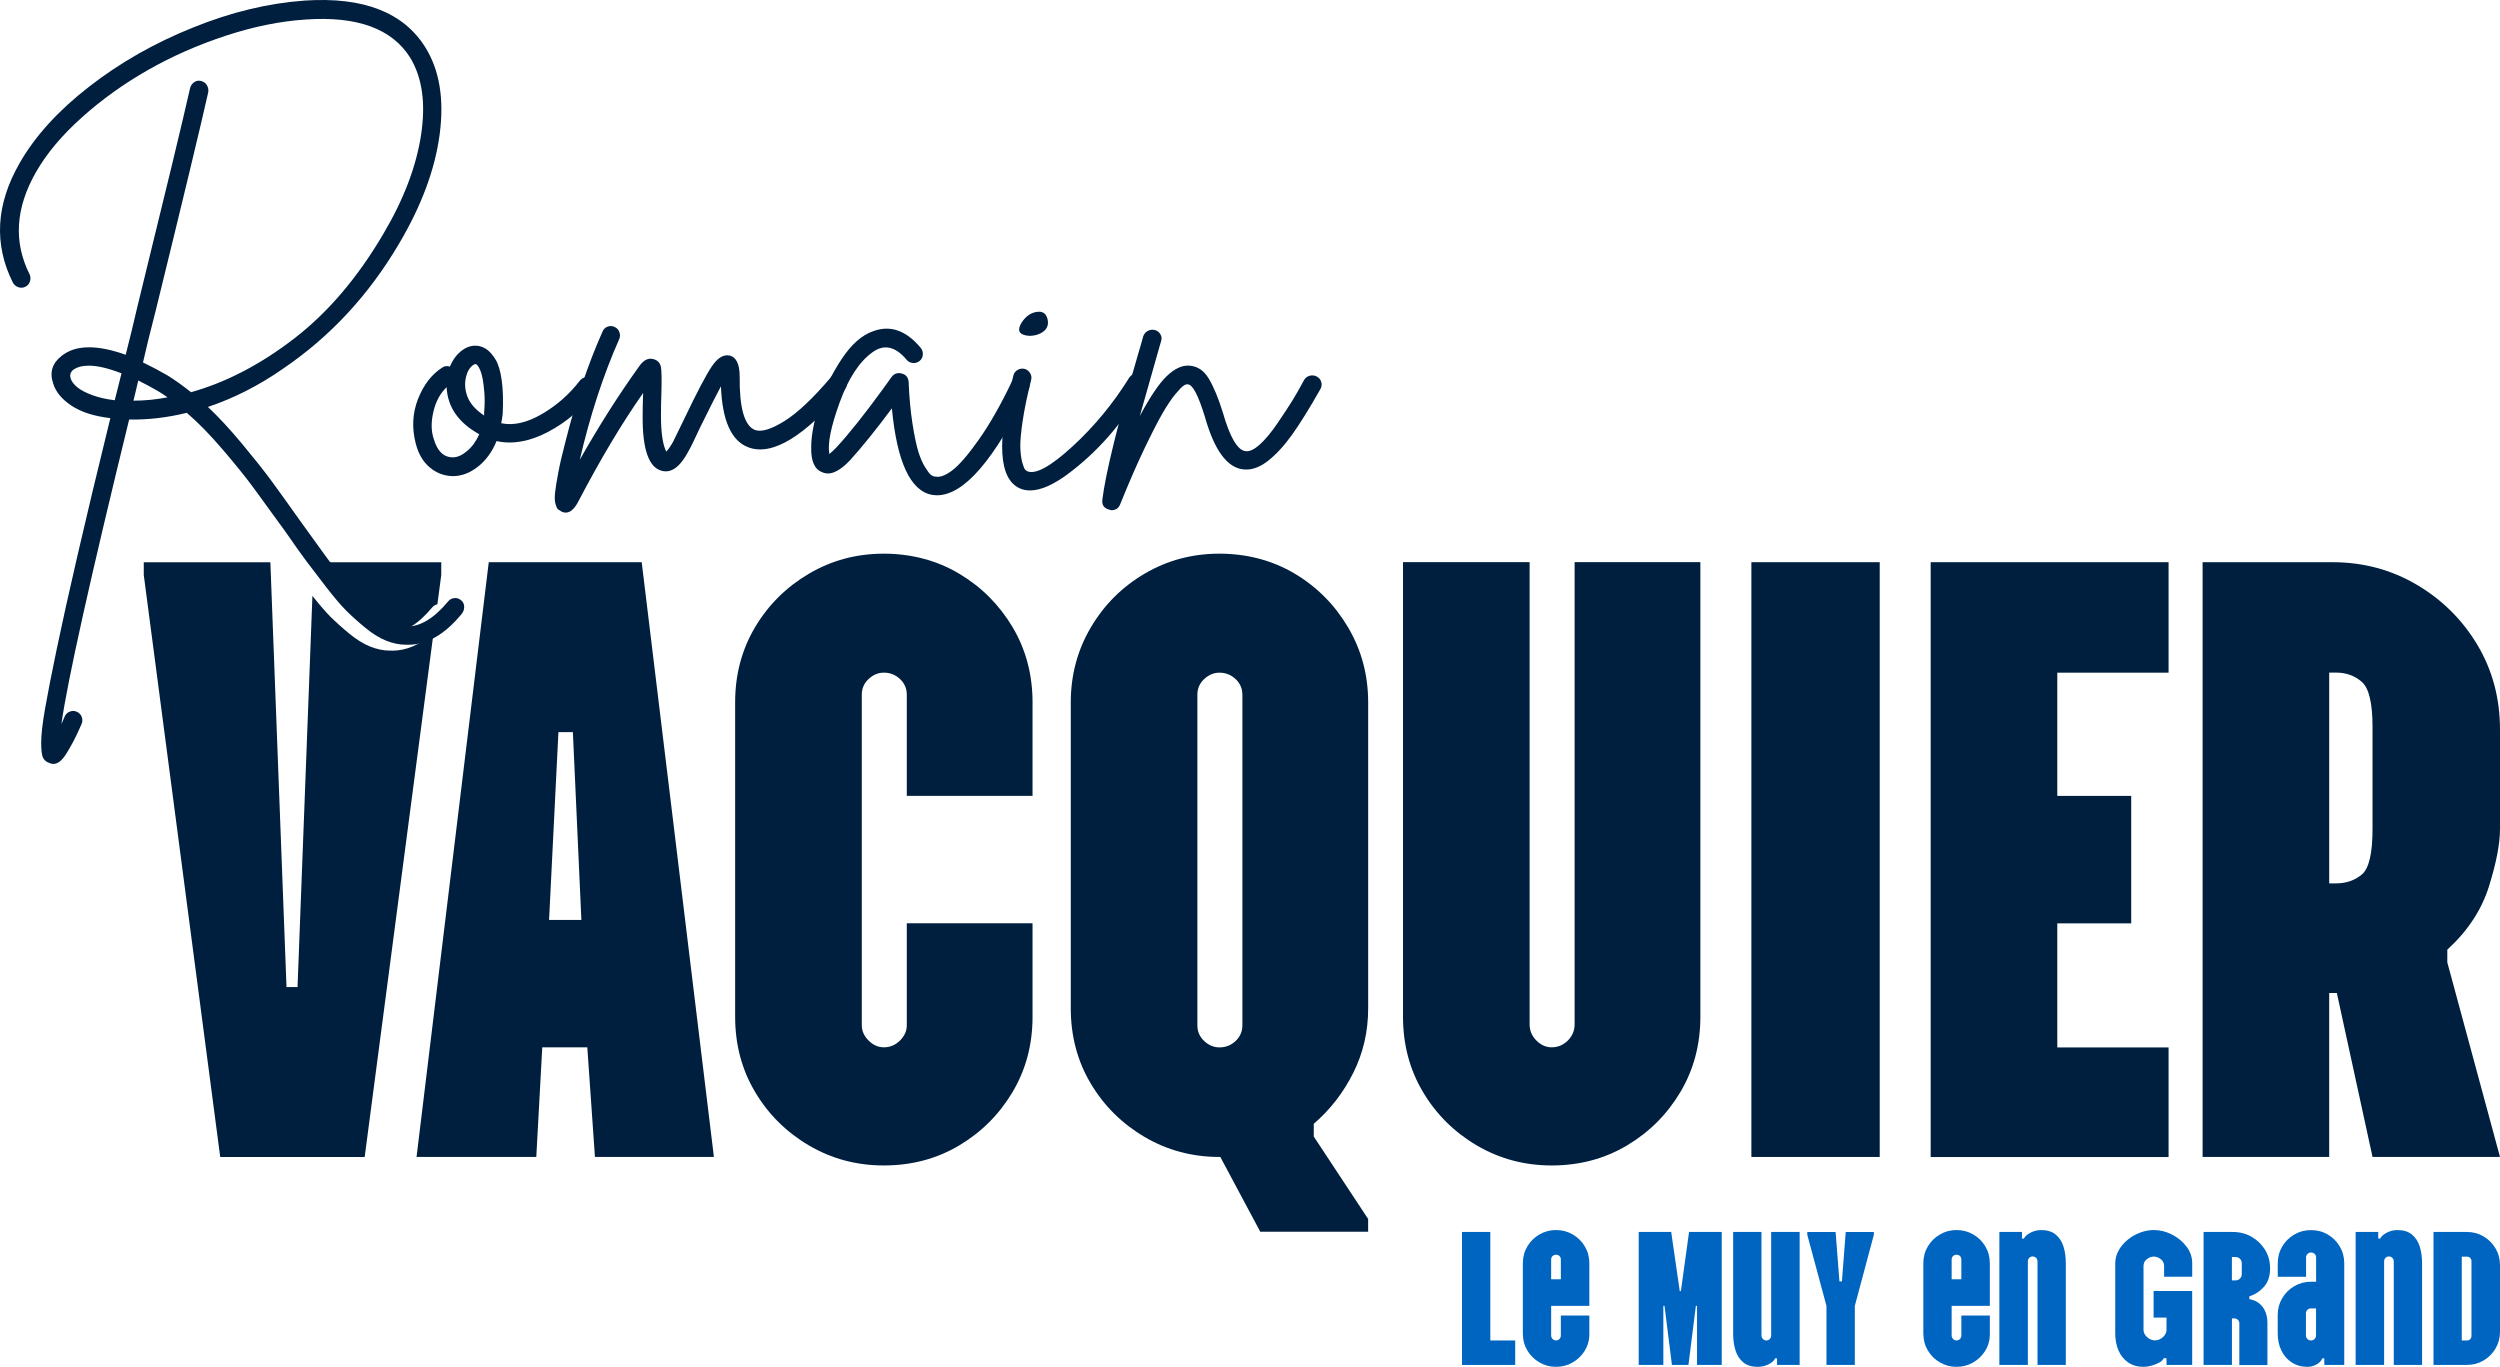
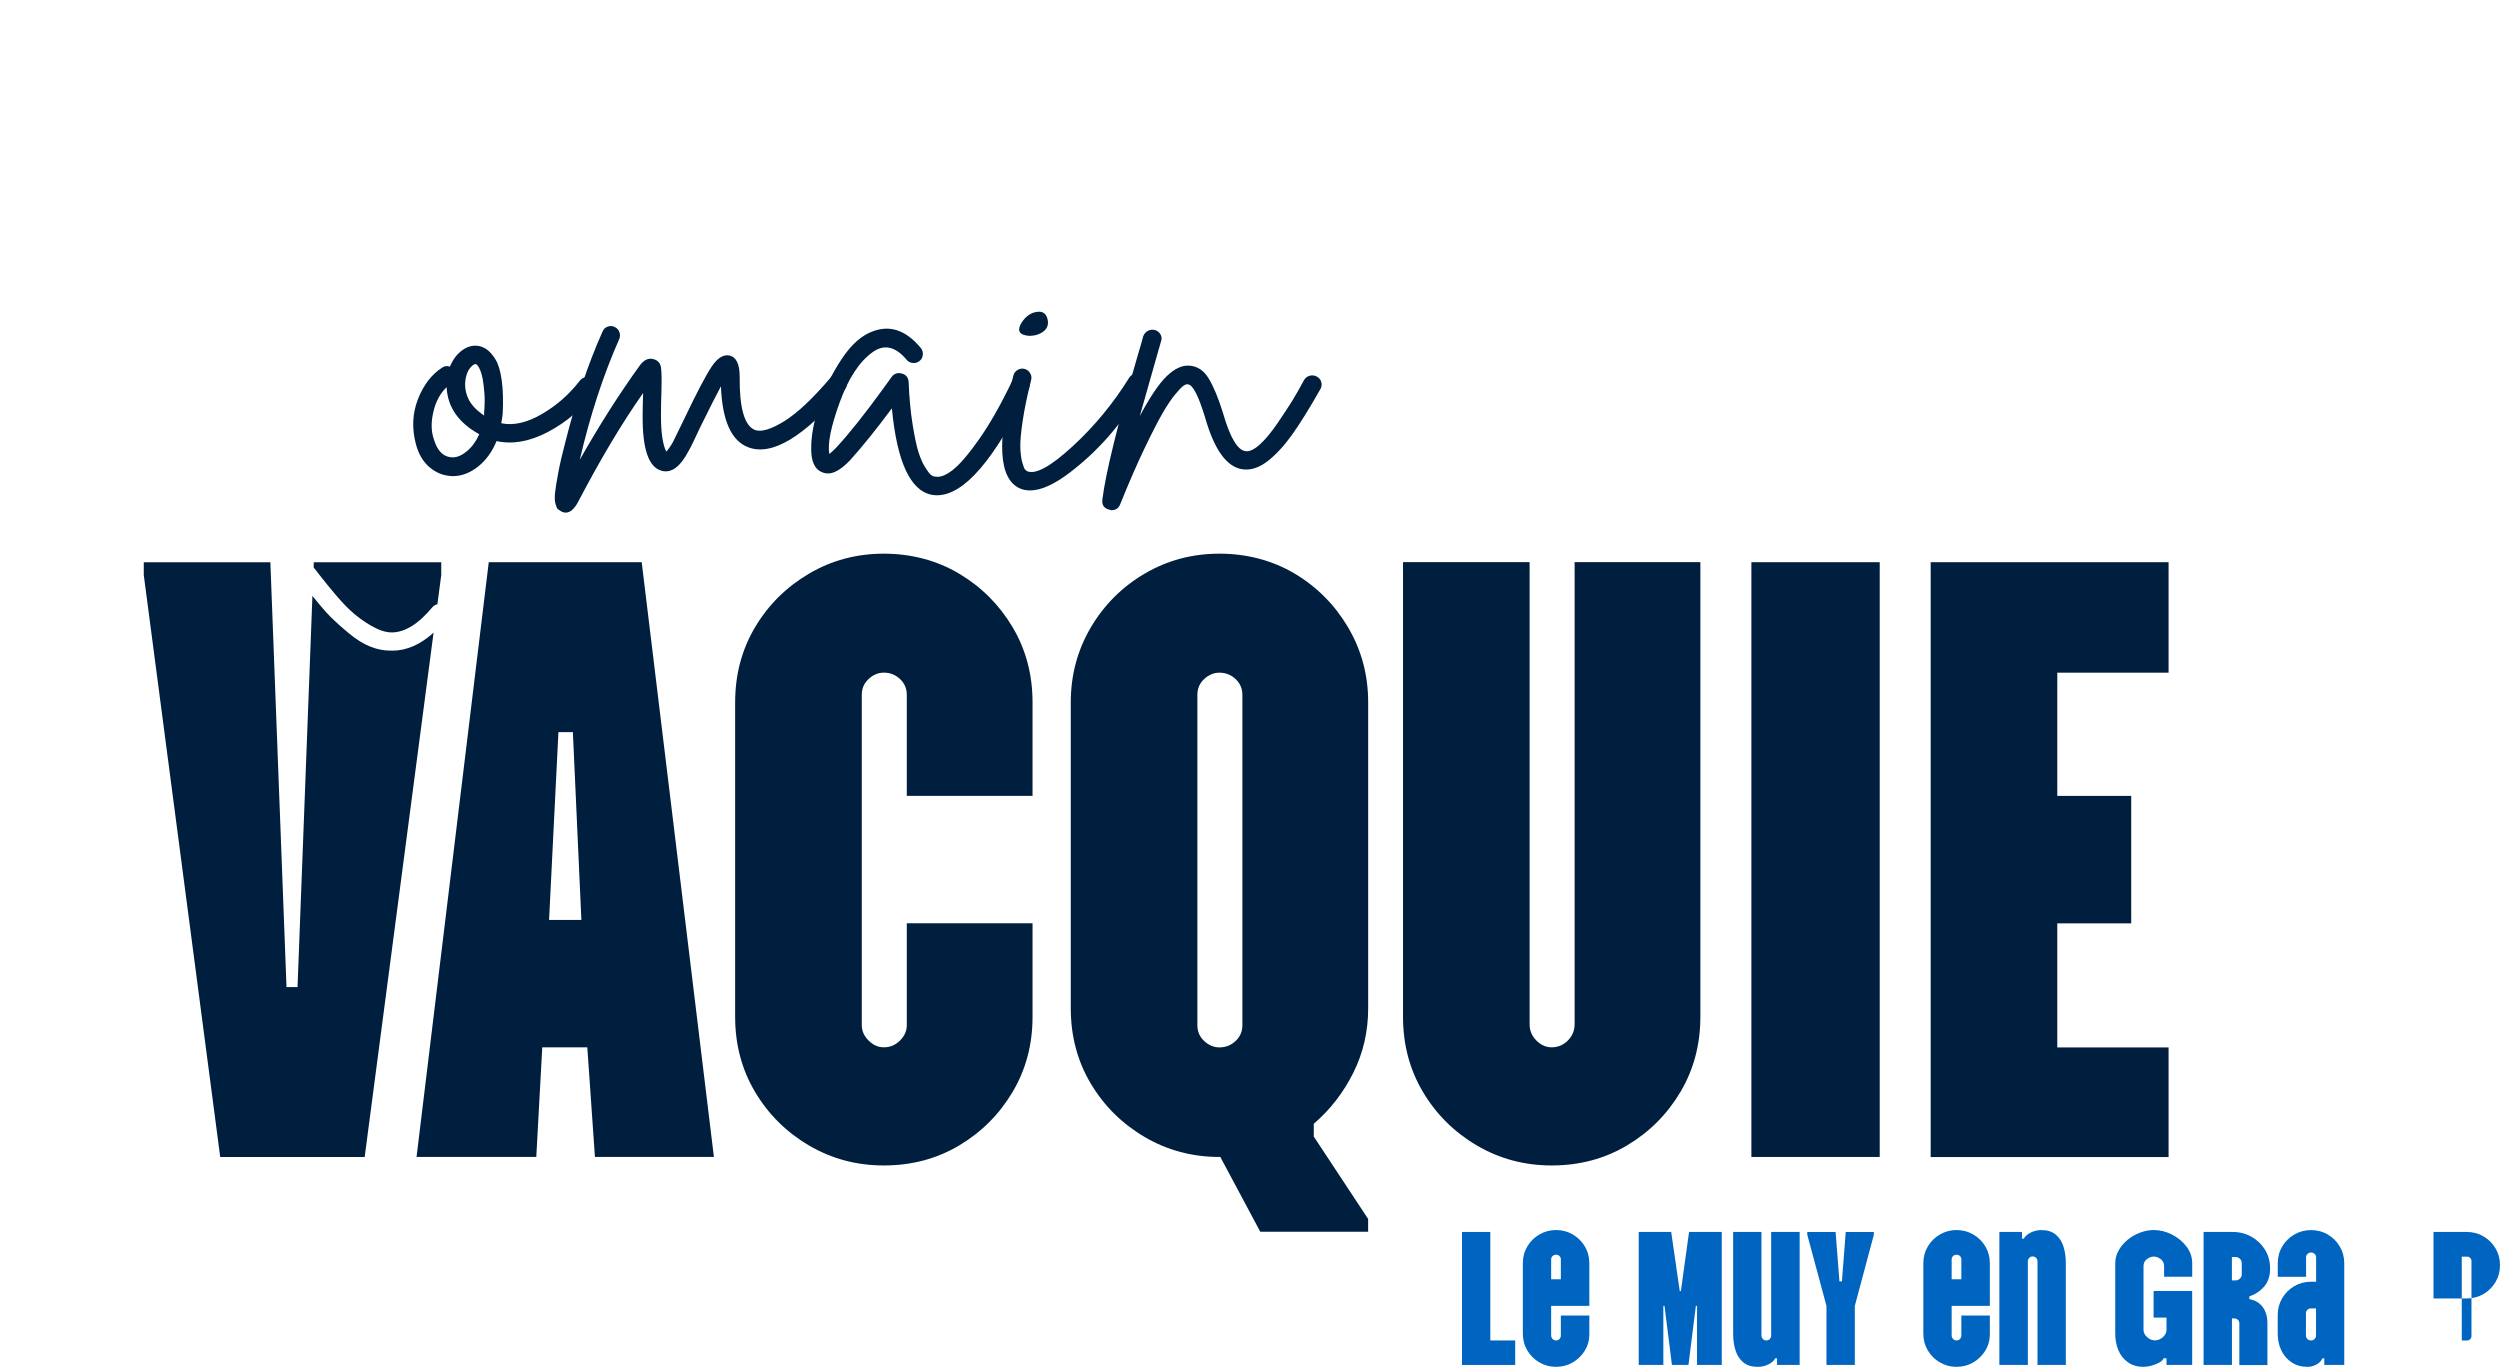
<svg xmlns="http://www.w3.org/2000/svg" id="Calque_2" data-name="Calque 2" viewBox="0 0 582.71 318.59">
  <defs>
    <style>
      .cls-1 {
        fill: #0065c1;
      }

      .cls-2 {
        fill: #001f3f;
      }
    </style>
  </defs>
  <g id="Calque_1-2" data-name="Calque 1">
    <g>
      <g>
        <g>
          <path class="cls-2" d="M73.08,132.21c.97,1.29,2.11,2.73,3.46,4.39,2.09,2.58,3.82,4.5,5.21,5.77,1.38,1.27,2.93,2.41,4.65,3.42,1.72,1.01,3.28,1.55,4.7,1.62,3.13.07,6.34-1.87,9.63-5.82.33-.4.74-.64,1.22-.74l.9-6.83v-2.97h-29.71l-.04,1.17Z" />
          <path class="cls-2" d="M91.42,151.65h-.45c-1.57,0-3.13-.32-4.7-.95-1.57-.63-3.19-1.64-4.87-3.02-1.68-1.38-3.15-2.71-4.42-3.97-1.13-1.13-2.52-2.76-4.16-4.83l-3.47,91.19h-2.57l-3.76-99.02h-29.51v2.97l17.82,135.66h33.67l16.06-122.22c-3.08,2.79-6.3,4.2-9.64,4.2Z" />
        </g>
        <path class="cls-2" d="M97.09,269.67l16.83-138.63h35.65l16.83,138.63h-27.73l-1.78-25.55h-10.5l-1.39,25.55h-27.92ZM127.98,214.42h7.53l-1.98-43.77h-3.37l-2.18,43.77Z" />
        <path class="cls-2" d="M206.01,271.65c-6.34,0-12.15-1.55-17.43-4.65-5.28-3.1-9.48-7.26-12.58-12.48-3.1-5.21-4.65-11.06-4.65-17.53v-73.28c0-6.47,1.55-12.31,4.65-17.53,3.1-5.21,7.29-9.37,12.58-12.48,5.28-3.1,11.09-4.65,17.43-4.65s12.31,1.55,17.53,4.65c5.21,3.1,9.37,7.26,12.48,12.48,3.1,5.22,4.65,11.06,4.65,17.53v21.79h-29.31v-23.57c0-1.45-.53-2.67-1.58-3.66-1.06-.99-2.31-1.49-3.76-1.49-1.32,0-2.51.5-3.57,1.49-1.06.99-1.58,2.21-1.58,3.66v77.04c0,1.32.53,2.51,1.58,3.56,1.06,1.06,2.24,1.58,3.57,1.58,1.45,0,2.7-.53,3.76-1.58,1.05-1.06,1.58-2.24,1.58-3.56v-23.77h29.31v21.79c0,6.47-1.55,12.31-4.65,17.53-3.1,5.22-7.26,9.38-12.48,12.48-5.22,3.1-11.06,4.65-17.53,4.65Z" />
        <path class="cls-2" d="M293.75,287.1l-9.31-17.43h-.2c-6.34,0-12.15-1.55-17.43-4.65-5.28-3.1-9.48-7.26-12.58-12.48-3.1-5.21-4.65-11.06-4.65-17.53v-71.3c0-6.34,1.55-12.15,4.65-17.43,3.1-5.28,7.29-9.47,12.58-12.58,5.28-3.1,11.09-4.65,17.43-4.65s12.31,1.55,17.53,4.65c5.21,3.1,9.37,7.3,12.48,12.58,3.1,5.28,4.65,11.09,4.65,17.43v71.3c0,5.42-1.16,10.43-3.47,15.05-2.31,4.62-5.38,8.58-9.21,11.88v2.97l12.67,19.21v2.97h-25.15ZM284.24,244.13c1.45,0,2.7-.5,3.76-1.49,1.05-.99,1.58-2.21,1.58-3.66v-77.04c0-1.45-.53-2.67-1.58-3.66-1.06-.99-2.31-1.49-3.76-1.49-1.32,0-2.51.5-3.57,1.49-1.06.99-1.58,2.21-1.58,3.66v77.04c0,1.45.53,2.67,1.58,3.66,1.06.99,2.24,1.49,3.57,1.49Z" />
        <path class="cls-2" d="M361.68,271.65c-6.34,0-12.15-1.55-17.43-4.65-5.28-3.1-9.48-7.26-12.58-12.48-3.1-5.21-4.65-11.06-4.65-17.53v-105.96h29.51v107.74c0,1.45.53,2.71,1.58,3.76,1.06,1.06,2.24,1.58,3.57,1.58,1.45,0,2.7-.53,3.76-1.58,1.05-1.06,1.58-2.31,1.58-3.76v-107.74h29.31v105.96c0,6.47-1.55,12.31-4.65,17.53-3.1,5.22-7.26,9.38-12.48,12.48-5.22,3.1-11.06,4.65-17.53,4.65Z" />
        <path class="cls-2" d="M408.22,269.67v-138.63h29.91v138.63h-29.91Z" />
        <path class="cls-2" d="M450.01,269.67v-138.63h55.45v25.75h-25.94v28.72h17.23v29.71h-17.23v28.92h25.94v25.55h-55.45Z" />
-         <path class="cls-2" d="M513.39,269.67v-138.63h30.3c7.13,0,13.67,1.75,19.61,5.25,5.94,3.5,10.66,8.19,14.16,14.06,3.5,5.88,5.25,12.45,5.25,19.71v23.17c0,3.44-.86,7.89-2.57,13.37-1.72,5.48-4.95,10.4-9.71,14.75v2.97l12.28,45.35h-29.71l-8.32-38.22h-1.78v38.22h-29.51ZM542.9,205.9h1.58c2.38,0,4.39-.69,6.04-2.08,1.65-1.39,2.48-4.92,2.48-10.6v-23.77c0-5.55-.83-9.04-2.48-10.5-1.65-1.45-3.66-2.18-6.04-2.18h-1.58v49.12Z" />
      </g>
      <g>
-         <path class="cls-2" d="M105.84,139.41c.56-.08,1.08.07,1.57.45.49.37.75.86.78,1.46.04.6-.13,1.16-.5,1.68-3.96,4.85-8.14,7.28-12.54,7.28h-.45c-1.57,0-3.13-.32-4.7-.95-1.57-.63-3.19-1.64-4.87-3.02-1.68-1.38-3.15-2.71-4.42-3.97-1.27-1.27-2.85-3.13-4.76-5.6-1.9-2.46-3.42-4.44-4.53-5.93-1.12-1.49-2.76-3.81-4.93-6.94-3.13-4.33-5.58-7.69-7.33-10.08-1.75-2.39-4.12-5.34-7.11-8.84-2.99-3.51-5.82-6.42-8.51-8.73-4.55,1.12-9.03,1.64-13.44,1.57-9.11,37.24-14.37,60.9-15.79,70.98.22-.52.48-1.12.78-1.79.22-.52.62-.9,1.18-1.12.56-.22,1.12-.21,1.68.06.56.26.93.67,1.12,1.23.19.56.17,1.1-.06,1.62-.75,1.72-1.4,3.1-1.96,4.14-.56,1.04-1.1,1.98-1.62,2.8-.52.82-1.03,1.42-1.51,1.79-.49.37-.99.56-1.51.56-.3,0-.6-.08-.9-.22-.67-.22-1.16-.62-1.46-1.18-.3-.56-.45-1.75-.45-3.58s.3-4.46.9-7.89c.6-3.43,1.51-8.1,2.74-13.99,1.23-5.9,2.85-13.21,4.87-21.94,2.01-8.73,4.55-19.33,7.61-31.8-3.81-.45-6.83-1.42-9.07-2.91-2.24-1.49-3.66-3.21-4.25-5.15-.9-2.61-.22-4.78,2.01-6.49,3.21-2.54,8.17-2.61,14.89-.22.97-3.81,1.9-7.65,2.8-11.53,6.42-26.12,10.49-42.99,12.2-50.6.15-.6.47-1.06.95-1.4.48-.34,1.02-.43,1.62-.28.6.15,1.04.47,1.34.95.3.49.41,1.03.34,1.62-1.72,7.69-5.79,24.59-12.2,50.72-1.42,5.52-2.43,9.63-3.02,12.31,1.87.9,3.77,1.9,5.71,3.02,1.79,1.12,3.62,2.43,5.49,3.92,8.21-2.31,16.23-6.49,24.07-12.54s14.74-14.14,20.71-24.29c4.78-8.06,7.72-15.79,8.84-23.17,1.12-7.39.26-13.4-2.57-18.03-4.25-6.72-12.35-9.67-24.29-8.84-5.9.38-12.09,1.62-18.58,3.75-6.49,2.13-12.56,4.8-18.19,8-5.64,3.21-10.79,6.9-15.45,11.08-4.67,4.18-8.23,8.44-10.69,12.76-4.78,8.36-5.26,16.31-1.46,23.85.22.52.24,1.06.06,1.62-.19.56-.54.97-1.06,1.23-.52.26-1.06.3-1.62.11-.56-.19-.99-.54-1.29-1.06-4.48-8.96-3.96-18.25,1.57-27.88,3.58-6.27,8.97-12.2,16.18-17.8,7.2-5.6,15.26-10.19,24.18-13.77C53.85,2.82,62.57.73,71.08.13c13.66-.9,23.02,2.76,28.1,10.97,3.28,5.3,4.38,12.04,3.3,20.21-1.08,8.17-4.24,16.66-9.46,25.47-7.02,11.94-16.01,21.65-26.98,29.11-5.67,3.96-11.53,6.94-17.58,8.96,2.46,2.31,5.09,5.15,7.89,8.51s5.04,6.18,6.72,8.45c1.68,2.28,3.97,5.47,6.88,9.57,2.39,3.28,4.18,5.77,5.37,7.44,1.19,1.68,2.84,3.81,4.93,6.38,2.09,2.58,3.82,4.5,5.21,5.77,1.38,1.27,2.93,2.41,4.65,3.42,1.72,1.01,3.28,1.55,4.7,1.62,3.13.07,6.34-1.87,9.63-5.82.37-.45.84-.71,1.4-.78ZM16.44,88.13c.22.75.75,1.46,1.57,2.13.82.67,2,1.29,3.53,1.85,1.53.56,3.26.95,5.21,1.18.52-2.09,1.04-4.18,1.57-6.27-3.06-1.19-5.6-1.79-7.61-1.79-1.57,0-2.8.34-3.69,1.01-.6.52-.78,1.16-.56,1.9ZM31.11,93.39c2.61,0,5.26-.26,7.95-.78-.75-.52-1.49-1.01-2.24-1.46-1.42-.82-2.95-1.64-4.59-2.46-.52,2.17-.9,3.73-1.12,4.7Z" />
        <path class="cls-2" d="M136.68,87.91c.6-.07,1.14.08,1.62.45.48.37.76.86.84,1.46.07.6-.08,1.12-.45,1.57-3.06,3.96-6.72,7.05-10.97,9.29-4.25,2.24-8.25,2.95-11.98,2.13-1.05,2.54-2.5,4.53-4.37,5.99-1.87,1.46-3.81,2.18-5.82,2.18h-.11c-2.02-.07-3.79-.76-5.32-2.07-1.53-1.3-2.59-3.12-3.19-5.43-.97-3.66-.8-7.15.5-10.47,1.3-3.32,3.19-5.77,5.65-7.33.52-.37,1.12-.45,1.79-.22.67-1.64,1.62-2.91,2.85-3.81s2.52-1.23,3.86-1.01c.75.15,1.44.47,2.07.95.63.49,1.27,1.25,1.9,2.29.63,1.05,1.1,2.65,1.4,4.81.3,2.17.37,4.74.22,7.72-.08.75-.19,1.49-.34,2.24,2.83.6,5.99-.11,9.46-2.13,3.47-2.02,6.44-4.63,8.9-7.84.37-.45.86-.71,1.46-.78ZM105.56,106.6c1.04,0,2.14-.49,3.3-1.46,1.16-.97,2.11-2.28,2.85-3.92-4.85-2.69-7.39-6.34-7.61-10.97-1.49,1.42-2.52,3.32-3.08,5.71-.56,2.39-.54,4.48.06,6.27.82,2.91,2.31,4.37,4.48,4.37ZM112.84,96.19c.15-1.79.17-3.34.06-4.65-.11-1.3-.24-2.37-.39-3.19-.15-.82-.34-1.49-.56-2.02-.22-.52-.43-.9-.62-1.12-.19-.22-.32-.34-.39-.34h-.11c-.3,0-.67.24-1.12.73-.45.49-.78,1.14-1.01,1.96-.45,1.57-.38,3.17.22,4.81.6,1.64,1.9,3.13,3.92,4.48v-.67Z" />
        <path class="cls-2" d="M195.12,87.18c.6-.04,1.12.13,1.57.5.45.37.69.86.73,1.46.04.6-.13,1.12-.5,1.57-9.48,11.12-16.98,15.64-22.5,13.55-3.96-1.49-6.08-6.23-6.38-14.22-1.05,1.94-2.69,5.19-4.93,9.74-1.27,2.76-2.13,4.52-2.57,5.26-1.94,3.73-4.03,5.3-6.27,4.7-3.06-.75-4.55-5.04-4.48-12.88,0-1.49.04-3.25.11-5.26-4.93,7.02-9.96,15.45-15.11,25.3-.9,1.72-1.87,2.58-2.91,2.58-.37,0-.73-.09-1.06-.28-.34-.19-.6-.36-.78-.5-.18-.15-.37-.56-.56-1.23-.19-.67-.22-1.53-.11-2.58.11-1.05.35-2.58.73-4.59.37-2.02.93-4.44,1.68-7.28,2.39-9.55,5.26-18.1,8.62-25.64.22-.6.62-1.01,1.18-1.23.56-.22,1.12-.21,1.68.06.56.26.93.67,1.12,1.23.19.56.17,1.1-.06,1.62-3.73,8.44-6.79,17.8-9.18,28.1,4.48-7.91,9.1-15.19,13.88-21.83,1.04-1.49,2.2-2.01,3.47-1.57.9.3,1.42.92,1.57,1.85.15.93.19,2.78.11,5.54-.08,2.31-.11,4.22-.11,5.71,0,3.96.41,6.76,1.23,8.4.45-.45.97-1.19,1.57-2.24.37-.75,1.19-2.42,2.46-5.04,3.06-6.42,5.26-10.62,6.6-12.59,1.34-1.98,2.72-2.82,4.14-2.52,1.57.38,2.35,2.02,2.35,4.93-.08,7.32,1.12,11.46,3.58,12.43,1.49.52,3.77-.17,6.83-2.07,3.06-1.9,6.68-5.32,10.86-10.24.37-.45.86-.69,1.46-.73Z" />
        <path class="cls-2" d="M237.16,87.74c.56-.19,1.1-.15,1.62.11.52.26.88.67,1.06,1.23.19.56.17,1.1-.06,1.62-7.99,16.5-15.11,24.74-21.38,24.74-.37,0-.78-.04-1.23-.11-5-.97-8.1-7.69-9.29-20.15-3.66,4.93-6.91,8.96-9.74,12.09-2.54,2.69-4.7,3.62-6.49,2.8-1.79-.67-2.65-2.61-2.57-5.82,0-2.69.6-5.9,1.79-9.63,1.19-3.73,2.95-7.35,5.26-10.86,2.31-3.51,4.81-5.71,7.5-6.6,3.96-1.42,7.61-.11,10.97,3.92.37.45.54.97.5,1.57-.04.6-.28,1.08-.73,1.46-.45.38-.97.54-1.57.5-.6-.04-1.08-.28-1.46-.73-2.61-3.13-5.26-3.73-7.95-1.79-3.06,2.17-5.62,6.06-7.67,11.7-2.05,5.64-2.86,9.65-2.41,12.04.45-.37.97-.86,1.57-1.46,2.98-3.21,6.64-7.8,10.97-13.77.97-1.34,1.64-2.28,2.02-2.8.6-.75,1.38-.99,2.35-.73.97.26,1.49.92,1.57,1.96.15,3.66.45,6.9.9,9.74.45,2.84.9,4.98,1.34,6.44.45,1.46.97,2.67,1.57,3.64.6.97,1.06,1.59,1.4,1.85.34.26.69.39,1.06.39,1.04.22,2.37-.28,3.97-1.51,1.6-1.23,3.66-3.62,6.16-7.17,2.5-3.54,5.06-8.04,7.67-13.49.3-.6.73-.99,1.29-1.18Z" />
        <path class="cls-2" d="M264.7,87.01c.56-.15,1.1-.07,1.62.22.52.3.84.75.95,1.34.11.6.02,1.16-.28,1.68-2.09,3.29-4.61,6.7-7.56,10.24-2.95,3.55-6.27,6.74-9.96,9.57-3.69,2.83-6.81,4.25-9.35,4.25-.9,0-1.68-.15-2.35-.45-5-2.16-5.52-10.93-1.57-26.31.15-.6.48-1.04,1.01-1.34.52-.3,1.06-.37,1.62-.22.56.15.99.49,1.29,1.01.3.52.37,1.05.22,1.57-.9,3.58-1.55,6.74-1.96,9.46-.41,2.73-.6,4.8-.56,6.21.04,1.42.19,2.59.45,3.53.26.93.48,1.49.67,1.68.19.19.35.32.5.39,1.94.82,5.47-1.12,10.58-5.82s9.53-10.08,13.27-16.12c.37-.45.84-.75,1.4-.9ZM239.9,78.28c-2.17-.15-2.84-1.04-2.01-2.69.75-1.34,1.72-2.24,2.91-2.69,1.87-.6,2.98-.11,3.36,1.46.37,1.49-.19,2.61-1.68,3.36-.75.37-1.61.56-2.58.56Z" />
        <path class="cls-2" d="M305.29,87.57c.6-.15,1.16-.07,1.68.22.52.3.86.73,1.01,1.29.15.56.07,1.1-.22,1.62-2.54,4.48-4.74,8.02-6.61,10.64-1.87,2.61-3.77,4.67-5.71,6.16-1.94,1.49-3.85,2.13-5.71,1.9-3.73-.45-6.68-4.48-8.84-12.09-1.57-5.15-2.91-7.72-4.03-7.72-.22-.07-.54.02-.95.28-.41.26-1.06.93-1.96,2.01-.9,1.08-1.89,2.56-2.97,4.42-1.08,1.87-2.5,4.63-4.25,8.29-1.75,3.66-3.64,7.99-5.65,12.99-.37.9-1.04,1.34-2.01,1.34-.15,0-.3-.04-.45-.11-1.27-.3-1.83-1.08-1.68-2.35.75-6.12,3.55-17.5,8.4-34.15.52-1.72.9-3.02,1.12-3.92.22-.6.6-1.03,1.12-1.29.52-.26,1.06-.32,1.62-.17.56.15.99.49,1.29,1.01.3.52.34,1.08.11,1.68-.15.52-.52,1.83-1.12,3.92-1.64,5.75-2.91,10.23-3.81,13.43,2.39-4.48,4.48-7.57,6.27-9.29,1.79-1.72,3.51-2.54,5.15-2.46,1.94.08,3.49,1.08,4.65,3.02,1.16,1.94,2.26,4.59,3.3,7.95,1.64,5.75,3.4,8.73,5.26,8.96.9.15,2-.35,3.3-1.51,1.3-1.16,2.7-2.84,4.2-5.04,1.49-2.2,2.63-3.94,3.42-5.21.78-1.27,1.7-2.87,2.74-4.81.3-.52.75-.86,1.34-1.01Z" />
      </g>
      <g>
        <path class="cls-1" d="M340.77,318.15v-31h6.6v25.29h5.8v5.71h-12.4Z" />
        <path class="cls-1" d="M362.7,318.59c-1.42,0-2.72-.35-3.9-1.04-1.18-.69-2.12-1.62-2.81-2.79-.69-1.17-1.04-2.47-1.04-3.92v-16.39c0-1.45.35-2.75,1.04-3.92.69-1.17,1.63-2.1,2.81-2.79,1.18-.69,2.48-1.04,3.9-1.04s2.72.35,3.9,1.04c1.18.69,2.12,1.62,2.81,2.79.69,1.17,1.04,2.47,1.04,3.92v9.92h-8.9v6.91c0,.3.11.56.33.8.22.24.49.35.82.35s.59-.12.8-.35c.21-.24.31-.5.31-.8v-4.65h6.64v4.69c-.06,1.36-.45,2.58-1.17,3.68-.72,1.09-1.65,1.96-2.79,2.61-1.14.65-2.4.97-3.79.97ZM361.55,298.18h2.26v-4.61c0-.32-.1-.59-.31-.8-.21-.21-.47-.31-.8-.31s-.6.1-.82.31c-.22.21-.33.47-.33.8v4.61Z" />
        <path class="cls-1" d="M381.96,318.15v-31h7.57l1.99,13.77h.27l1.9-13.77h7.62v31h-5.76v-13.77h-.27l-1.73,13.77h-3.85l-1.73-13.77h-.27v13.77h-5.76Z" />
        <path class="cls-1" d="M409.68,318.59c-1.39,0-2.5-.35-3.34-1.04-.84-.69-1.45-1.62-1.82-2.79s-.55-2.47-.55-3.92v-23.69h6.6v24.14c0,.3.11.56.33.8.22.24.49.35.82.35s.59-.12.8-.35c.21-.24.31-.5.31-.8v-24.14h6.64v31h-5.27v-1.55h-.44c-.21.5-.7.96-1.48,1.37s-1.65.62-2.59.62Z" />
        <path class="cls-1" d="M425.72,318.15v-13.77l-4.47-16.56v-.66h6.6l.89,11.51h.58l.89-11.51h6.55v.66l-4.43,16.56v13.77h-6.6Z" />
        <path class="cls-1" d="M456.05,318.59c-1.42,0-2.72-.35-3.9-1.04-1.18-.69-2.12-1.62-2.81-2.79-.69-1.17-1.04-2.47-1.04-3.92v-16.39c0-1.45.35-2.75,1.04-3.92.69-1.17,1.63-2.1,2.81-2.79,1.18-.69,2.48-1.04,3.9-1.04s2.72.35,3.9,1.04c1.18.69,2.12,1.62,2.81,2.79.69,1.17,1.04,2.47,1.04,3.92v9.92h-8.9v6.91c0,.3.11.56.33.8.22.24.49.35.82.35s.59-.12.8-.35c.21-.24.31-.5.31-.8v-4.65h6.64v4.69c-.06,1.36-.45,2.58-1.17,3.68-.72,1.09-1.65,1.96-2.79,2.61-1.14.65-2.4.97-3.79.97ZM454.9,298.18h2.26v-4.61c0-.32-.1-.59-.31-.8-.21-.21-.47-.31-.8-.31s-.6.1-.82.31c-.22.21-.33.47-.33.8v4.61Z" />
        <path class="cls-1" d="M475.8,286.71c1.39,0,2.5.35,3.34,1.04.84.69,1.45,1.62,1.82,2.79.37,1.17.55,2.47.55,3.92v23.69h-6.6v-24.14c0-.32-.11-.6-.33-.82-.22-.22-.49-.33-.82-.33-.29,0-.55.11-.77.33s-.33.5-.33.82v24.14h-6.64v-31h5.27v1.55h.44c.24-.5.75-.96,1.53-1.37.78-.41,1.63-.62,2.55-.62Z" />
        <path class="cls-1" d="M499.63,318.59c-1.42,0-2.62-.35-3.61-1.04-.99-.69-1.74-1.62-2.24-2.79s-.75-2.47-.75-3.92v-16.39c0-1.06.27-2.07.8-3.01s1.23-1.77,2.1-2.48c.87-.71,1.84-1.26,2.9-1.66,1.06-.4,2.13-.6,3.19-.6,1.45,0,2.85.35,4.21,1.04,1.36.69,2.49,1.62,3.39,2.79.9,1.17,1.35,2.47,1.35,3.92v3.14h-6.55v-2.48c0-.68-.26-1.22-.78-1.62-.52-.4-1.06-.6-1.62-.6s-1.1.2-1.62.6c-.52.4-.78.94-.78,1.62v14.83c0,.65.28,1.23.84,1.73.56.5,1.17.75,1.82.75s1.3-.25,1.86-.75c.56-.5.84-1.08.84-1.73v-2.83h-3.01v-6.2h8.99v17.23h-5.98v-1.55h-.67c-.15.38-.49.72-1.04,1.02-.55.29-1.15.53-1.82.71-.66.18-1.28.27-1.84.27Z" />
        <path class="cls-1" d="M520.22,318.15h-6.6v-31h6.78c1.62,0,3.09.38,4.41,1.13,1.31.75,2.36,1.76,3.14,3.03.78,1.27,1.17,2.72,1.17,4.34,0,1.8-.48,3.23-1.44,4.3-.96,1.06-2.09,1.8-3.39,2.21v.66c1.3.21,2.32.8,3.08,1.79s1.13,2.27,1.13,3.83v9.74h-6.55v-9.74c0-.33-.12-.6-.35-.82-.24-.22-.52-.33-.84-.33h-.53v10.85ZM520.22,298.44h.84c.41,0,.76-.14,1.04-.42s.42-.61.42-1v-2.57c0-.41-.14-.76-.42-1.04-.28-.28-.63-.42-1.04-.42h-.84v5.45Z" />
        <path class="cls-1" d="M537.85,318.59c-1.42,0-2.65-.35-3.7-1.04-1.05-.69-1.85-1.62-2.41-2.79-.56-1.17-.84-2.47-.84-3.92v-4.34c0-1.42.35-2.72,1.04-3.9.69-1.18,1.63-2.12,2.81-2.81,1.18-.69,2.48-1.04,3.9-1.04h1.2v-5.67c0-.33-.12-.6-.35-.82-.24-.22-.52-.33-.84-.33-.29,0-.56.11-.8.33-.24.22-.35.49-.35.82v4.52h-6.6v-3.14c0-1.45.35-2.75,1.04-3.92.69-1.17,1.63-2.1,2.81-2.79,1.18-.69,2.48-1.04,3.9-1.04s2.75.35,3.92,1.04c1.17.69,2.1,1.62,2.79,2.79.69,1.17,1.04,2.47,1.04,3.92v23.69h-4.65v-1.55h-.44c-.29.65-.78,1.14-1.46,1.48-.68.34-1.34.51-1.99.51ZM538.64,312.44c.33,0,.61-.11.84-.33s.35-.49.35-.82v-6.33h-1.2c-.29,0-.56.11-.8.33s-.35.5-.35.82v5.18c0,.33.12.6.35.82s.5.33.8.33Z" />
-         <path class="cls-1" d="M558.84,286.71c1.39,0,2.5.35,3.34,1.04.84.69,1.45,1.62,1.82,2.79.37,1.17.55,2.47.55,3.92v23.69h-6.6v-24.14c0-.32-.11-.6-.33-.82-.22-.22-.49-.33-.82-.33-.29,0-.55.11-.77.33s-.33.5-.33.82v24.14h-6.64v-31h5.27v1.55h.44c.24-.5.75-.96,1.53-1.37.78-.41,1.63-.62,2.55-.62Z" />
-         <path class="cls-1" d="M567.21,318.15v-31h7.75c1.45,0,2.75.35,3.92,1.04,1.17.69,2.1,1.62,2.79,2.79.69,1.17,1.04,2.47,1.04,3.92v15.5c0,1.45-.35,2.75-1.04,3.92-.69,1.17-1.62,2.1-2.79,2.79-1.17.69-2.47,1.04-3.92,1.04h-7.75ZM573.8,312.44h1.24c.29,0,.54-.1.73-.31.19-.21.29-.44.29-.71v-17.49c0-.27-.1-.5-.29-.71s-.44-.31-.73-.31h-1.24v19.53Z" />
+         <path class="cls-1" d="M567.21,318.15v-31h7.75c1.45,0,2.75.35,3.92,1.04,1.17.69,2.1,1.62,2.79,2.79.69,1.17,1.04,2.47,1.04,3.92c0,1.45-.35,2.75-1.04,3.92-.69,1.17-1.62,2.1-2.79,2.79-1.17.69-2.47,1.04-3.92,1.04h-7.75ZM573.8,312.44h1.24c.29,0,.54-.1.73-.31.19-.21.29-.44.29-.71v-17.49c0-.27-.1-.5-.29-.71s-.44-.31-.73-.31h-1.24v19.53Z" />
      </g>
    </g>
  </g>
</svg>